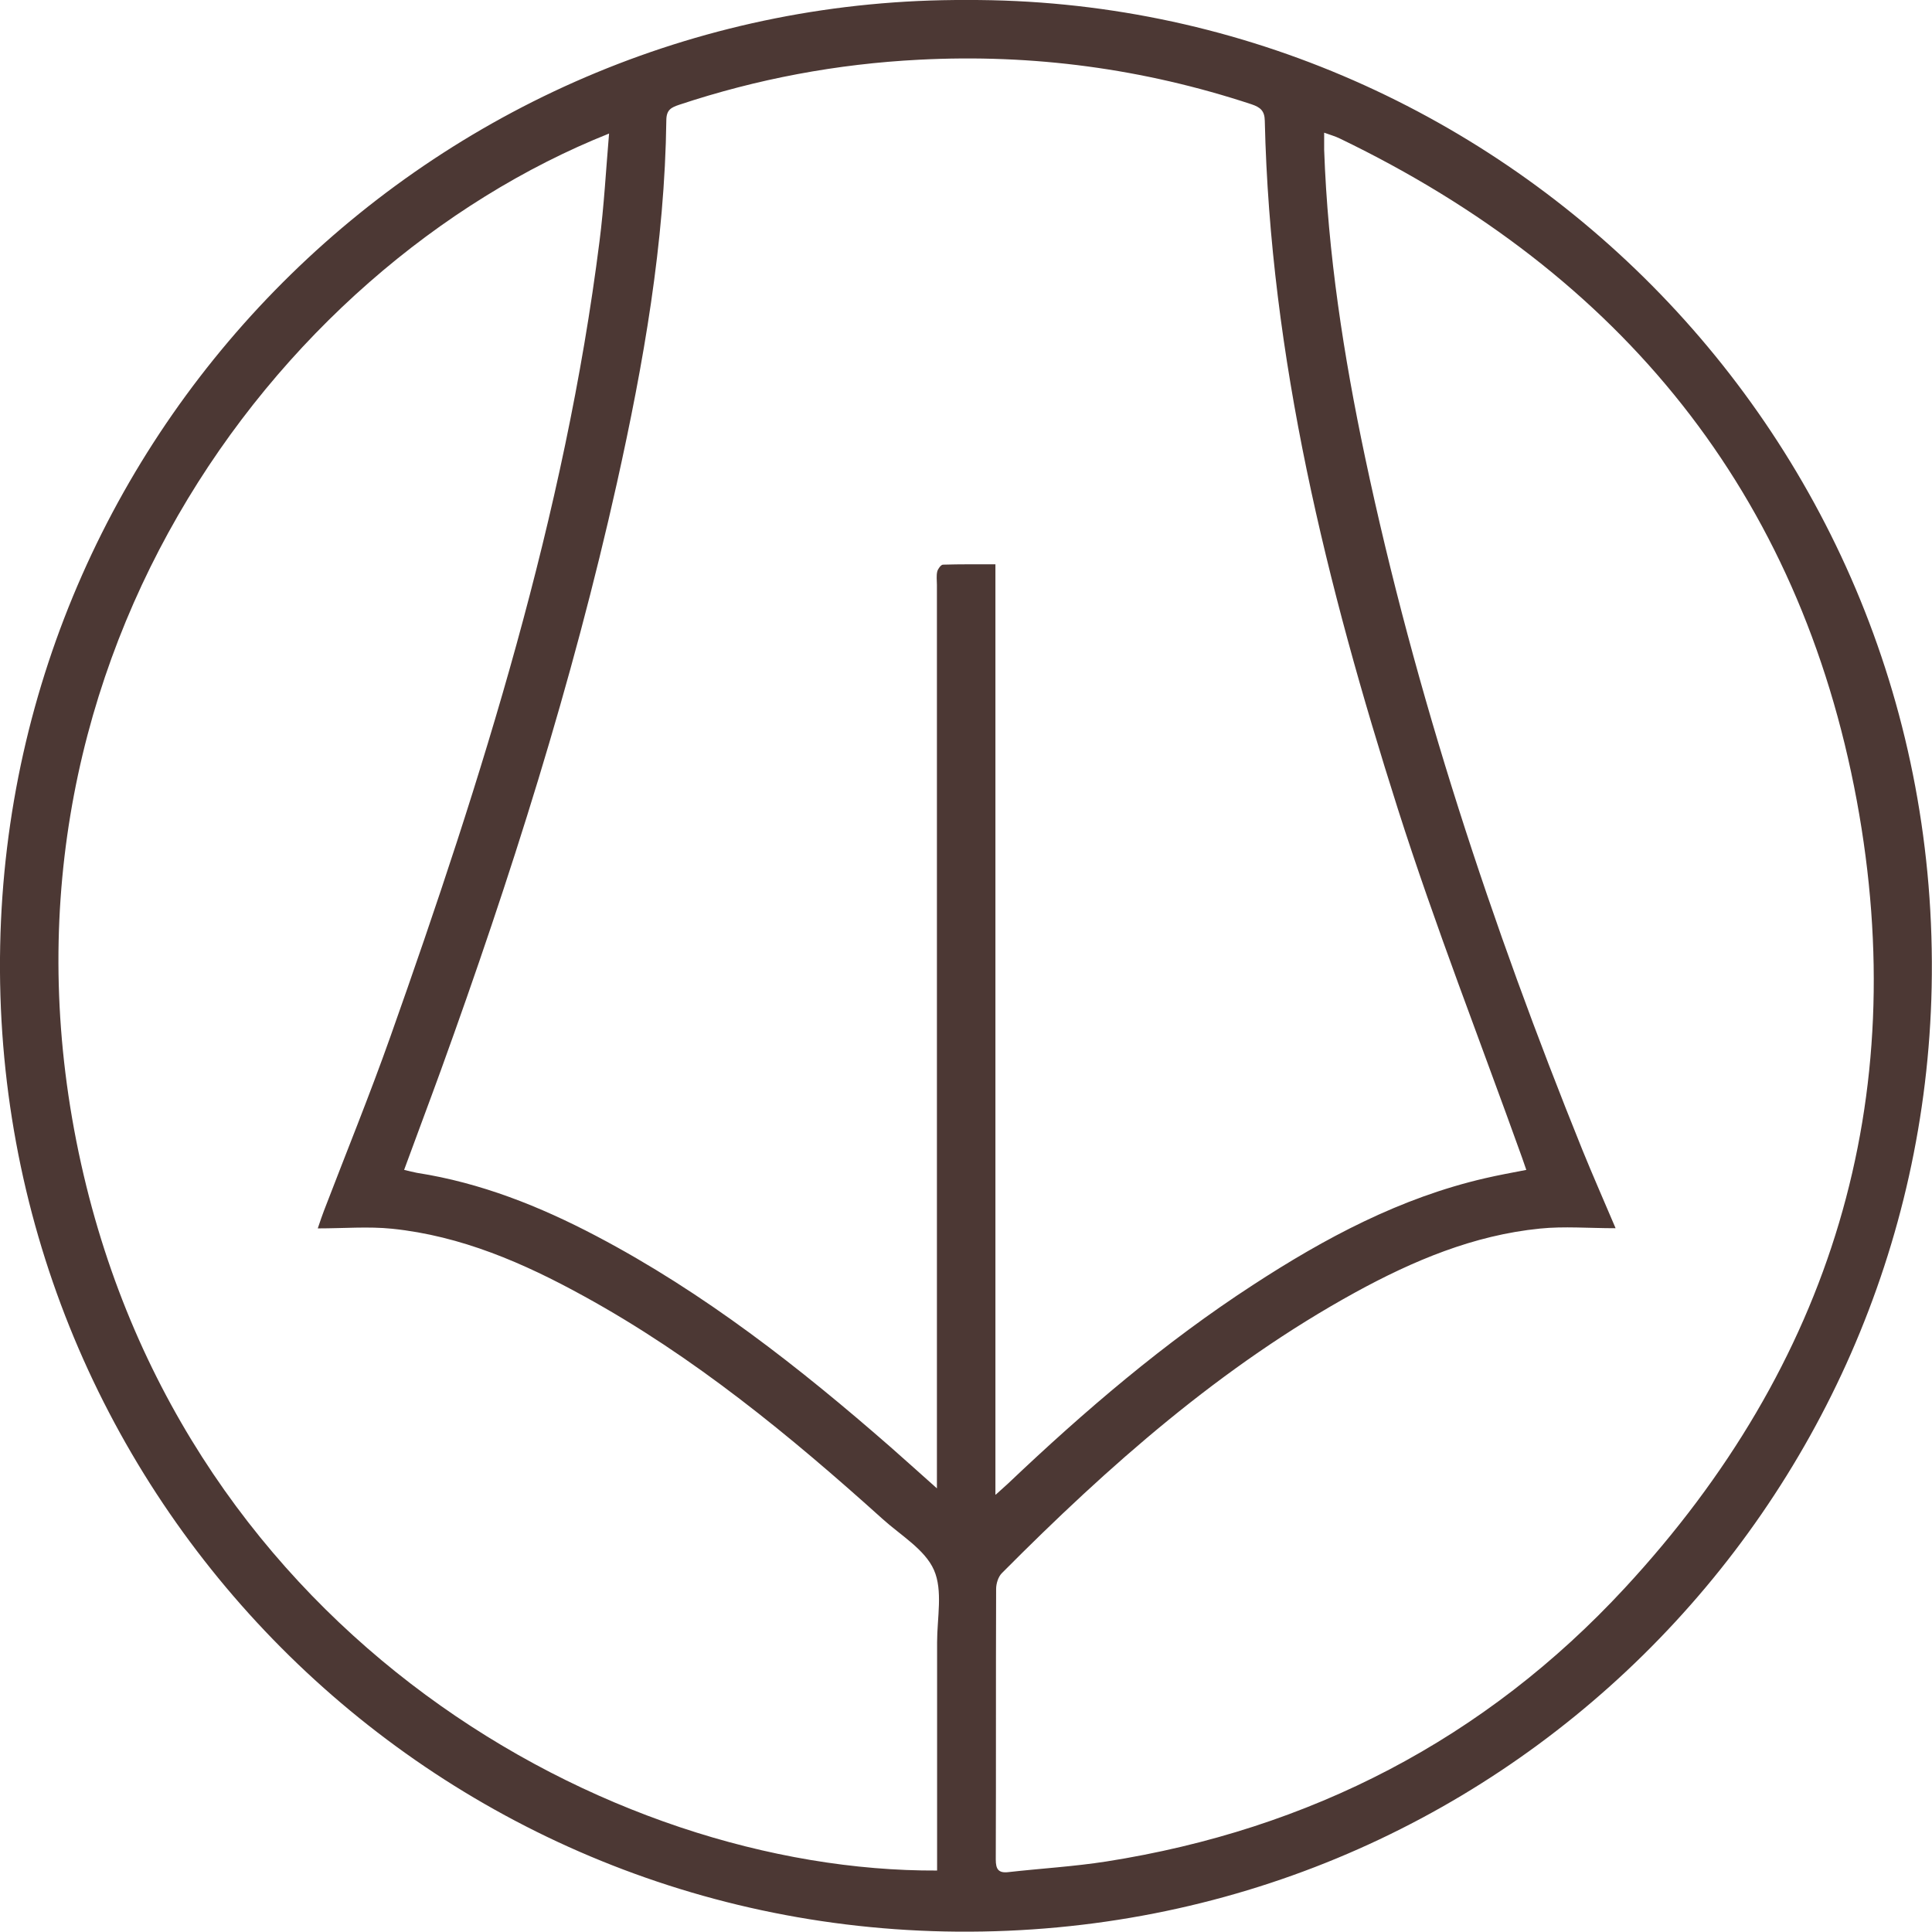
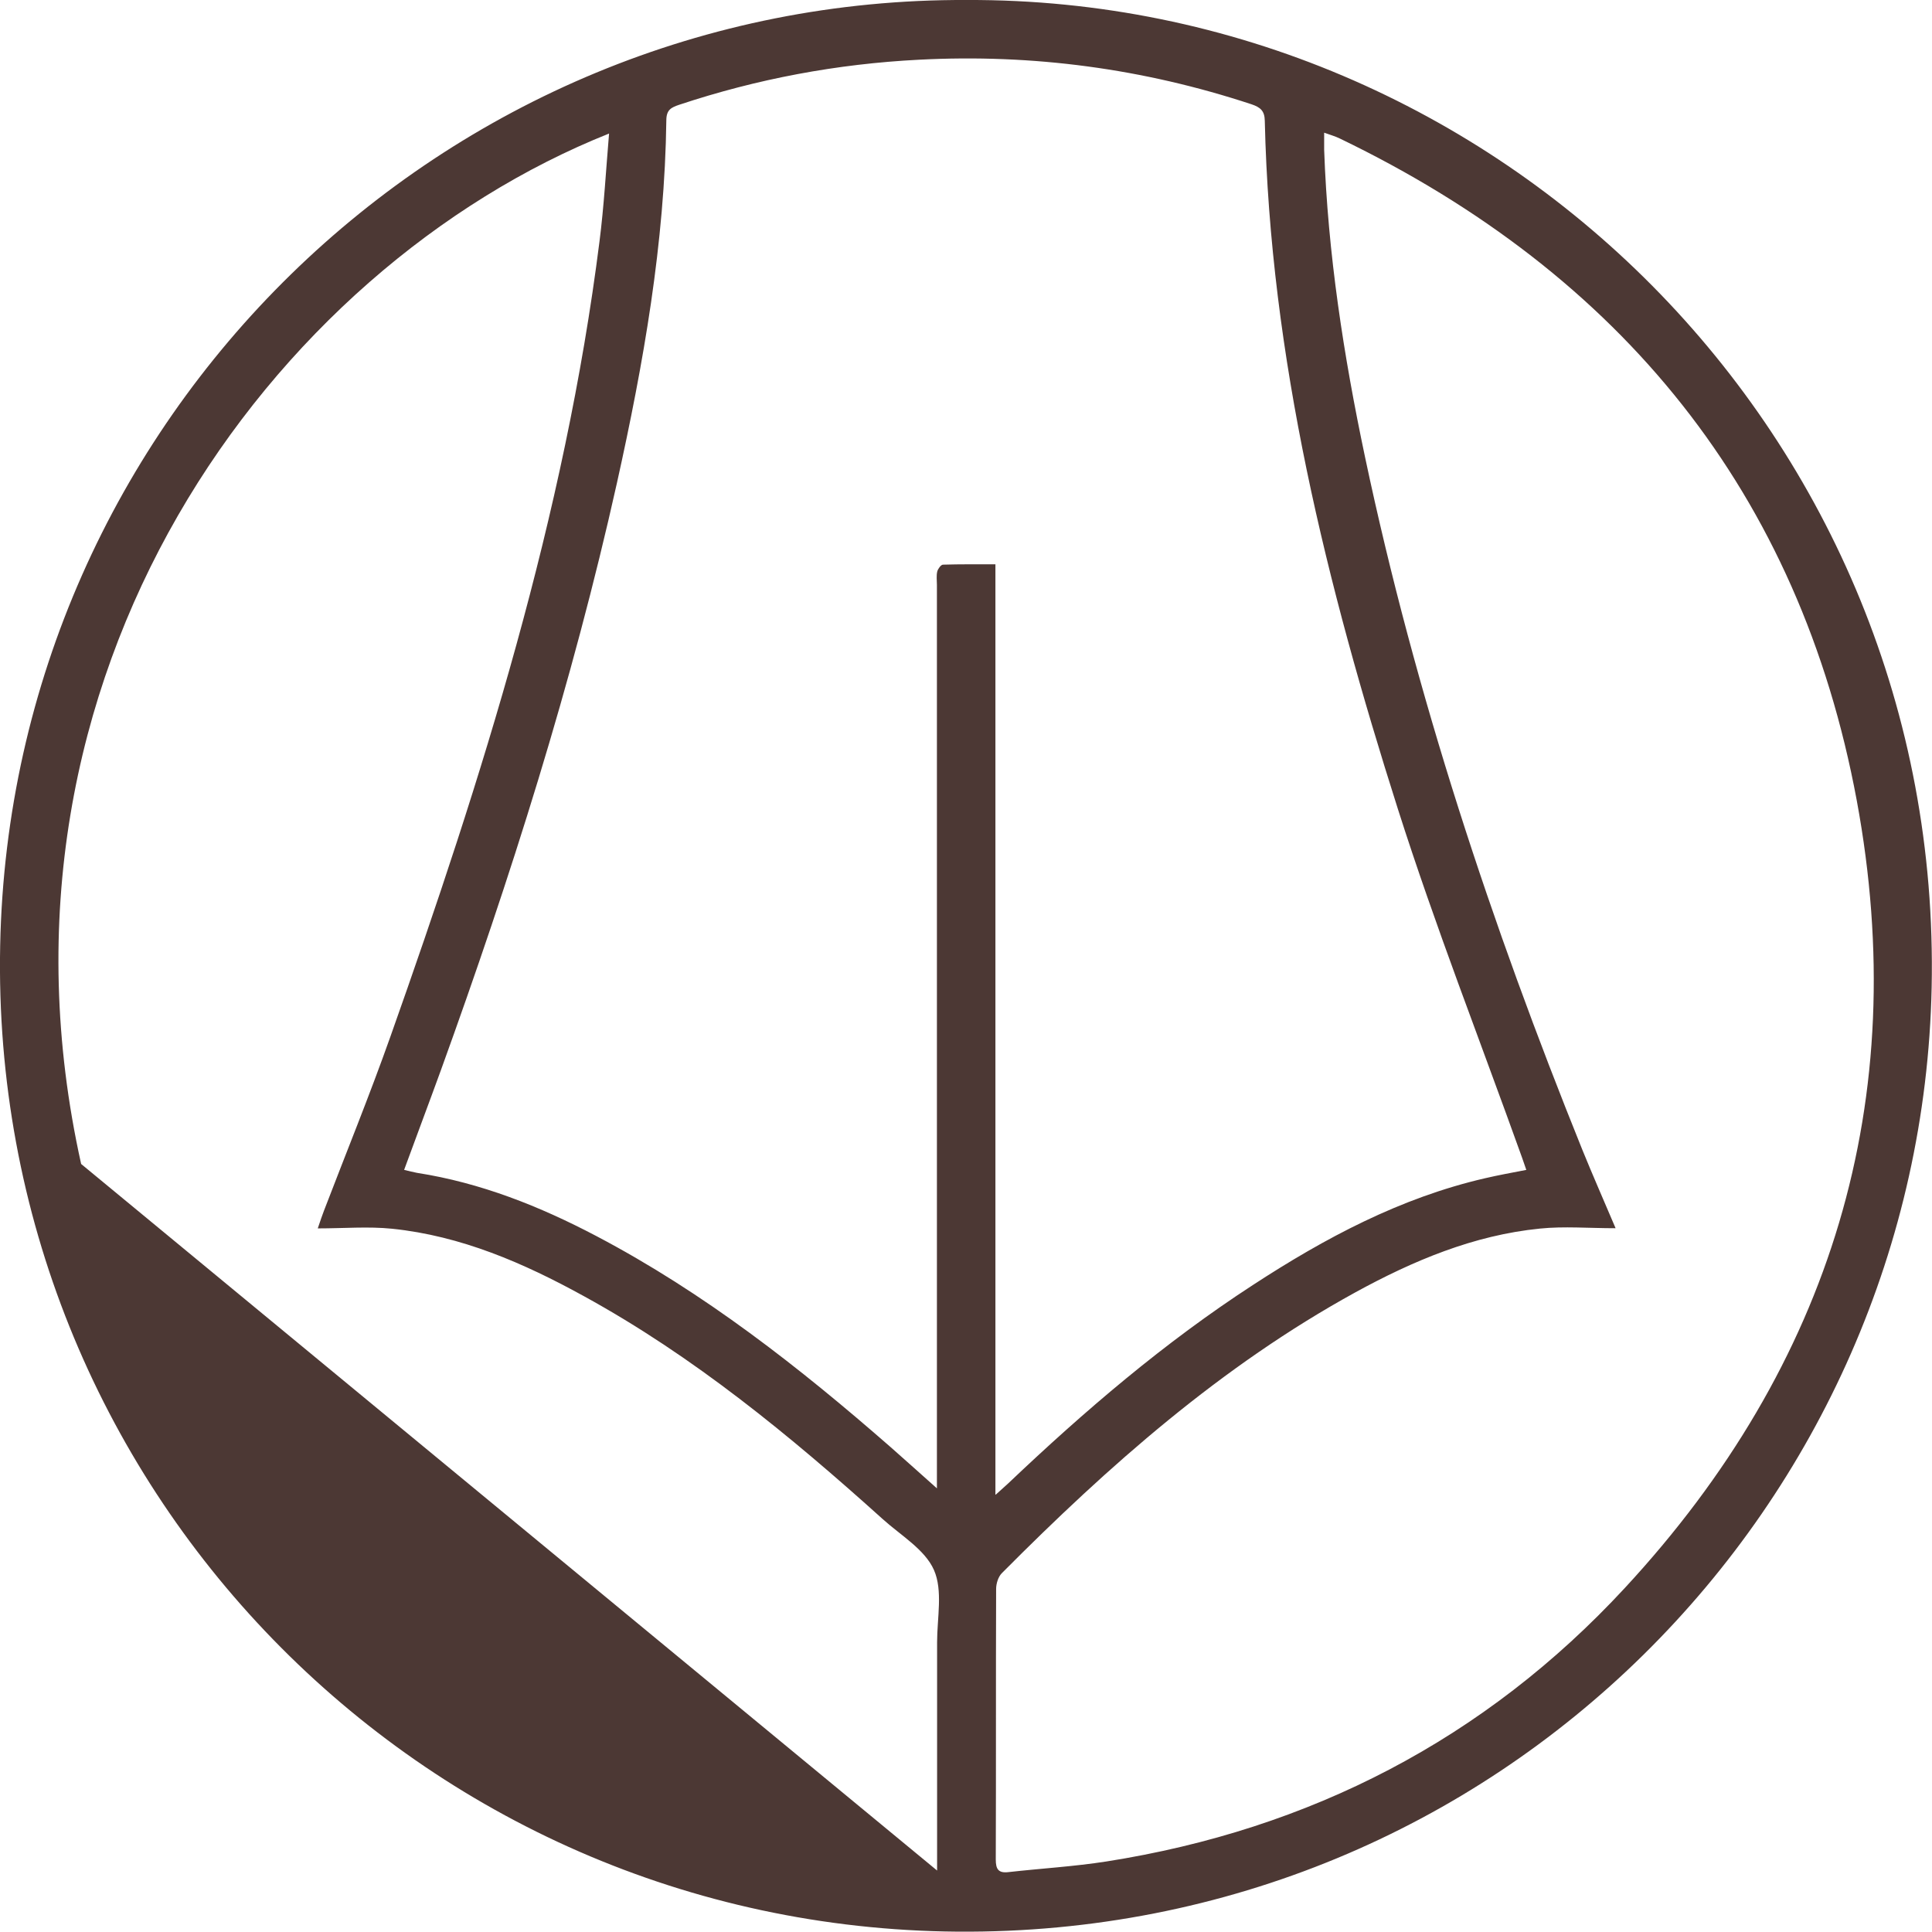
<svg xmlns="http://www.w3.org/2000/svg" id="Vrstva_2" data-name="Vrstva 2" viewBox="0 0 110.96 110.94">
  <defs>
    <style>
      .cls-1 {
        fill: #4c3834;
        stroke-width: 0px;
      }
    </style>
  </defs>
  <g id="Vrstva_1-2" data-name="Vrstva 1">
-     <path class="cls-1" d="M55.52,0c30.47-.12,56.08,25.01,55.42,56.71-.62,29.66-24.86,54.46-55.95,54.23C24.1,110.7-.62,85.3.01,54.3.62,24.05,25.43-.13,55.52,0ZM57.19,85.84c.35-.32.54-.48.72-.65,4.39-4.17,8.97-8.09,14.05-11.39,4.14-2.7,8.47-5.01,13.33-6.13.77-.18,1.55-.32,2.37-.48-.1-.29-.17-.5-.25-.72-2.39-6.67-4.98-13.27-7.13-20.02-4.09-12.86-7.33-25.92-7.64-39.52-.01-.57-.26-.77-.76-.94-6.21-2.05-12.57-2.9-19.1-2.56-4.71.24-9.3,1.1-13.78,2.59-.44.15-.72.28-.73.86-.09,7.07-1.31,13.99-2.84,20.87-2.56,11.48-6.11,22.67-10.11,33.72-.69,1.9-1.4,3.78-2.11,5.72.3.07.52.13.74.17,3.66.57,7.05,1.92,10.3,3.63,6.2,3.26,11.66,7.54,16.91,12.13.83.73,1.65,1.47,2.65,2.36v-1.21c0-16.89,0-33.79,0-50.68,0-.26-.04-.52.02-.77.04-.15.21-.39.33-.39.99-.03,1.98-.02,3.01-.02v53.43ZM92.78,70.54c-1.54,0-2.95-.12-4.33.02-3.82.38-7.3,1.85-10.62,3.67-7.68,4.22-14.16,9.95-20.29,16.12-.21.21-.33.6-.33.91-.02,5.18,0,10.36-.02,15.54,0,.55.15.79.73.72,1.87-.21,3.76-.32,5.62-.61,11.71-1.84,21.75-7.03,29.78-15.71,11.87-12.82,16.5-28.04,13.32-45.22-3.28-17.67-13.53-30.23-29.68-38.02-.26-.13-.55-.21-.91-.34,0,.42,0,.7,0,.98.21,5.96,1.12,11.84,2.35,17.66,2.89,13.66,7.26,26.85,12.48,39.78.59,1.45,1.22,2.88,1.9,4.48ZM53.82,107.43c0-.33,0-.67,0-1,0-4.04,0-8.07,0-12.11,0-1.4.34-2.97-.18-4.15-.52-1.18-1.91-1.99-2.95-2.93-5.33-4.8-10.85-9.34-17.16-12.8-3.45-1.9-7.04-3.46-11.01-3.87-1.37-.14-2.77-.02-4.27-.02.16-.47.25-.74.35-1,1.28-3.34,2.63-6.65,3.82-10.01,5.28-14.89,10.02-29.92,12.01-45.67.26-2.03.37-4.08.55-6.2C15.63,15.39-1.59,38.73,4.66,66.85c6.03,27.11,30.34,40.67,49.16,40.58Z" />
+     <path class="cls-1" d="M55.52,0c30.47-.12,56.08,25.01,55.42,56.71-.62,29.66-24.86,54.46-55.95,54.23C24.1,110.7-.62,85.3.01,54.3.62,24.05,25.43-.13,55.52,0ZM57.19,85.84c.35-.32.54-.48.72-.65,4.39-4.17,8.97-8.09,14.05-11.39,4.14-2.7,8.47-5.01,13.33-6.13.77-.18,1.55-.32,2.37-.48-.1-.29-.17-.5-.25-.72-2.39-6.67-4.98-13.27-7.13-20.02-4.09-12.86-7.33-25.92-7.64-39.52-.01-.57-.26-.77-.76-.94-6.21-2.05-12.57-2.9-19.1-2.56-4.71.24-9.3,1.1-13.78,2.59-.44.15-.72.28-.73.86-.09,7.07-1.31,13.99-2.84,20.87-2.56,11.48-6.11,22.67-10.11,33.72-.69,1.9-1.4,3.78-2.11,5.72.3.07.52.13.74.17,3.66.57,7.05,1.92,10.3,3.63,6.2,3.26,11.66,7.54,16.91,12.13.83.73,1.65,1.47,2.65,2.36v-1.21c0-16.89,0-33.79,0-50.68,0-.26-.04-.52.02-.77.04-.15.21-.39.33-.39.99-.03,1.98-.02,3.01-.02v53.43ZM92.78,70.54c-1.54,0-2.95-.12-4.33.02-3.82.38-7.3,1.85-10.62,3.67-7.68,4.22-14.16,9.95-20.29,16.12-.21.21-.33.6-.33.91-.02,5.18,0,10.36-.02,15.54,0,.55.15.79.73.72,1.87-.21,3.76-.32,5.62-.61,11.71-1.84,21.75-7.03,29.78-15.71,11.87-12.82,16.5-28.04,13.32-45.22-3.28-17.67-13.53-30.23-29.68-38.02-.26-.13-.55-.21-.91-.34,0,.42,0,.7,0,.98.21,5.96,1.12,11.84,2.35,17.66,2.89,13.66,7.26,26.85,12.48,39.78.59,1.45,1.22,2.88,1.9,4.48ZM53.82,107.43c0-.33,0-.67,0-1,0-4.04,0-8.07,0-12.11,0-1.4.34-2.97-.18-4.15-.52-1.18-1.91-1.99-2.95-2.93-5.33-4.8-10.85-9.34-17.16-12.8-3.45-1.9-7.04-3.46-11.01-3.87-1.37-.14-2.77-.02-4.27-.02.16-.47.25-.74.35-1,1.28-3.34,2.63-6.65,3.82-10.01,5.28-14.89,10.02-29.92,12.01-45.67.26-2.03.37-4.08.55-6.2C15.63,15.39-1.59,38.73,4.66,66.85Z" />
  </g>
</svg>